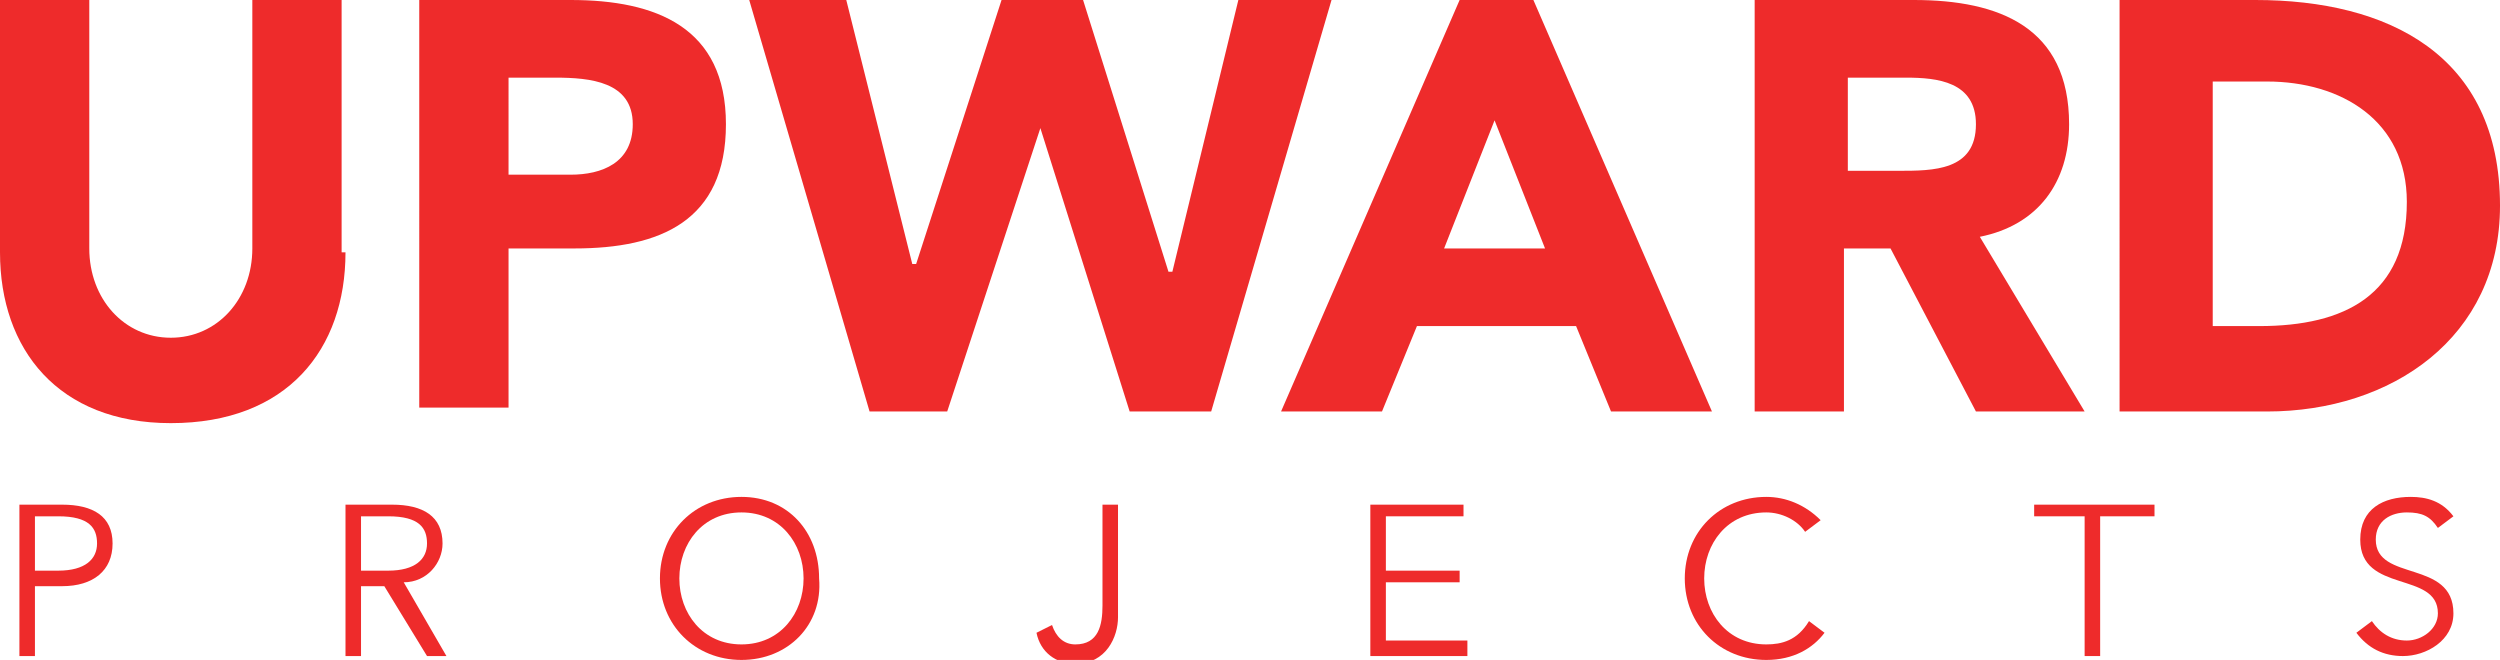
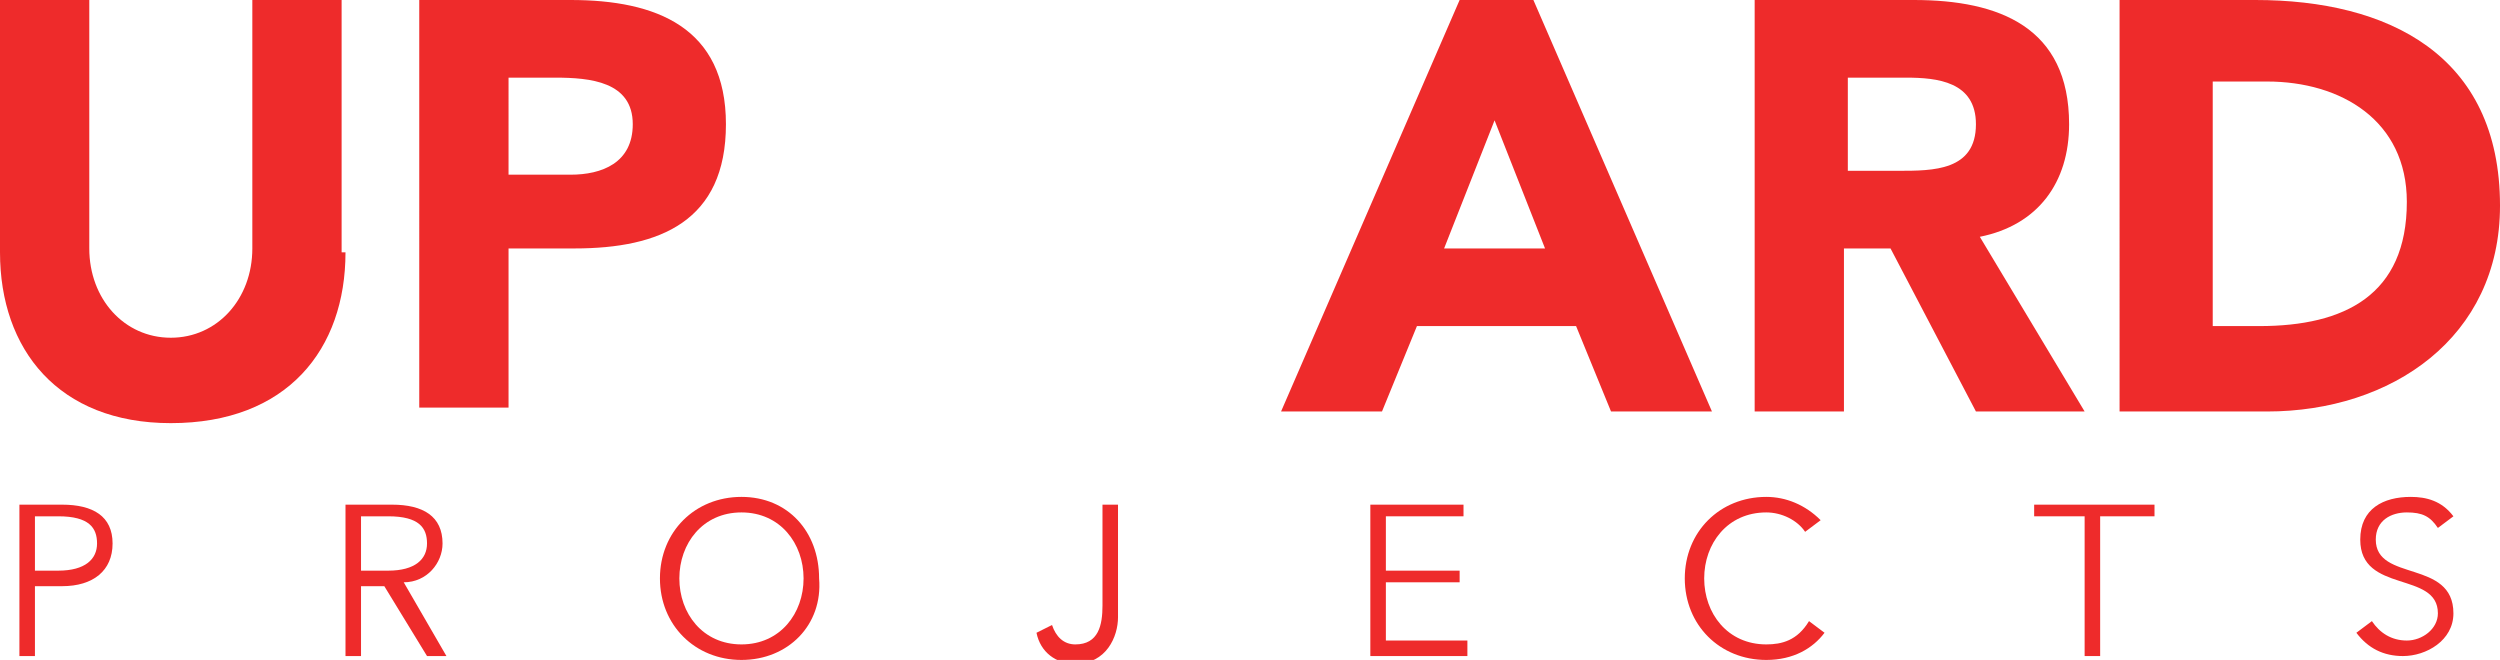
<svg xmlns="http://www.w3.org/2000/svg" version="1.1" id="Layer_1" x="0px" y="0px" width="64.4px" height="17px" viewBox="0 0 64.4 17" style="enable-background:new 0 0 64.4 17;" xml:space="preserve">
  <style type="text/css">
	.st0{fill:#EE2B2B;}
</style>
  <path class="st0" d="M8.9,6.5c0,2.5-1.5,4.4-4.5,4.4C1.5,10.9,0,9,0,6.5V0h2.3v6.4c0,1.3,0.9,2.3,2.1,2.3c1.2,0,2.1-1,2.1-2.3V0h2.3  V6.5z" />
  <path class="st0" d="M10.8,0h3.9c2.2,0,4,0.7,4,3.2c0,2.5-1.7,3.2-3.9,3.2h-1.7v4.1h-2.3V0z M13.1,4.5h1.6c0.8,0,1.6-0.3,1.6-1.3  c0-1.1-1.1-1.2-2-1.2h-1.2V4.5z" />
-   <polygon class="st0" points="19.3,0 21.8,0 23.5,6.8 23.6,6.8 25.8,0 27.9,0 30.1,7 30.2,7 31.9,0 34.3,0 31.2,10.6 29.1,10.6   26.8,3.3 26.8,3.3 24.4,10.6 22.4,10.6 " />
  <path class="st0" d="M37.6,0h1.9l4.6,10.6h-2.6l-0.9-2.2h-4.1l-0.9,2.2H33L37.6,0z M38.5,3.1l-1.3,3.3h2.6L38.5,3.1z" />
  <path class="st0" d="M45.2,0h4.1c2.2,0,4,0.7,4,3.2c0,1.5-0.8,2.6-2.3,2.9l2.7,4.5h-2.8l-2.2-4.2h-1.2v4.2h-2.3V0z M47.5,4.4h1.4  c0.9,0,2,0,2-1.2c0-1.1-1-1.2-1.8-1.2h-1.5V4.4z" />
  <path class="st0" d="M54.6,0h3.5c3.4,0,6.3,1.4,6.3,5.3c0,3.4-2.8,5.3-6,5.3h-3.8V0z M57,8.4h1.2c2.2,0,3.8-0.8,3.8-3.2  c0-2.1-1.7-3.1-3.6-3.1H57V8.4z" />
  <path class="st0" d="M0.5,13h1.1c0.8,0,1.3,0.3,1.3,1c0,0.7-0.5,1.1-1.3,1.1H0.9v1.8H0.5V13z M0.9,14.7h0.6c0.7,0,1-0.3,1-0.7  s-0.2-0.7-1-0.7H0.9V14.7z" />
  <path class="st0" d="M9.3,16.9H8.9V13h1.2c0.8,0,1.3,0.3,1.3,1c0,0.5-0.4,1-1,1l1.1,1.9H11l-1.1-1.8H9.3V16.9z M9.3,14.7H10  c0.7,0,1-0.3,1-0.7s-0.2-0.7-1-0.7H9.3V14.7z" />
  <path class="st0" d="M19.1,17c-1.2,0-2.1-0.9-2.1-2.1c0-1.2,0.9-2.1,2.1-2.1c1.2,0,2,0.9,2,2.1C21.2,16.1,20.3,17,19.1,17   M19.1,13.2c-1,0-1.6,0.8-1.6,1.7c0,0.9,0.6,1.7,1.6,1.7c1,0,1.6-0.8,1.6-1.7C20.7,14,20.1,13.2,19.1,13.2" />
  <path class="st0" d="M27.1,16.1c0.1,0.3,0.3,0.5,0.6,0.5c0.6,0,0.7-0.5,0.7-1V13h0.4v2.9c0,0.5-0.3,1.2-1.1,1.2  c-0.5,0-0.9-0.3-1-0.8L27.1,16.1z" />
  <polygon class="st0" points="35.3,13 35.3,16.9 37.8,16.9 37.8,16.5 35.7,16.5 35.7,15 37.6,15 37.6,14.7 35.7,14.7 35.7,13.3   37.7,13.3 37.7,13 " />
  <path class="st0" d="M47,16.3c-0.3,0.4-0.8,0.7-1.5,0.7c-1.2,0-2.1-0.9-2.1-2.1c0-1.2,0.9-2.1,2.1-2.1c0.5,0,1,0.2,1.4,0.6l-0.4,0.3  c-0.2-0.3-0.6-0.5-1-0.5c-1,0-1.6,0.8-1.6,1.7c0,0.9,0.6,1.7,1.6,1.7c0.4,0,0.8-0.1,1.1-0.6L47,16.3z" />
  <polygon class="st0" points="52.4,13 52.4,13.3 53.7,13.3 53.7,16.9 54.1,16.9 54.1,13.3 55.5,13.3 55.5,13 " />
  <path class="st0" d="M62.8,13.6c-0.2-0.3-0.4-0.4-0.8-0.4c-0.4,0-0.8,0.2-0.8,0.7c0,1.1,2,0.5,2,1.9c0,0.7-0.7,1.1-1.3,1.1  c-0.5,0-0.9-0.2-1.2-0.6l0.4-0.3c0.2,0.3,0.5,0.5,0.9,0.5c0.4,0,0.8-0.3,0.8-0.7c0-1.1-2-0.5-2-1.9c0-0.8,0.6-1.1,1.3-1.1  c0.4,0,0.8,0.1,1.1,0.5L62.8,13.6z" />
</svg>